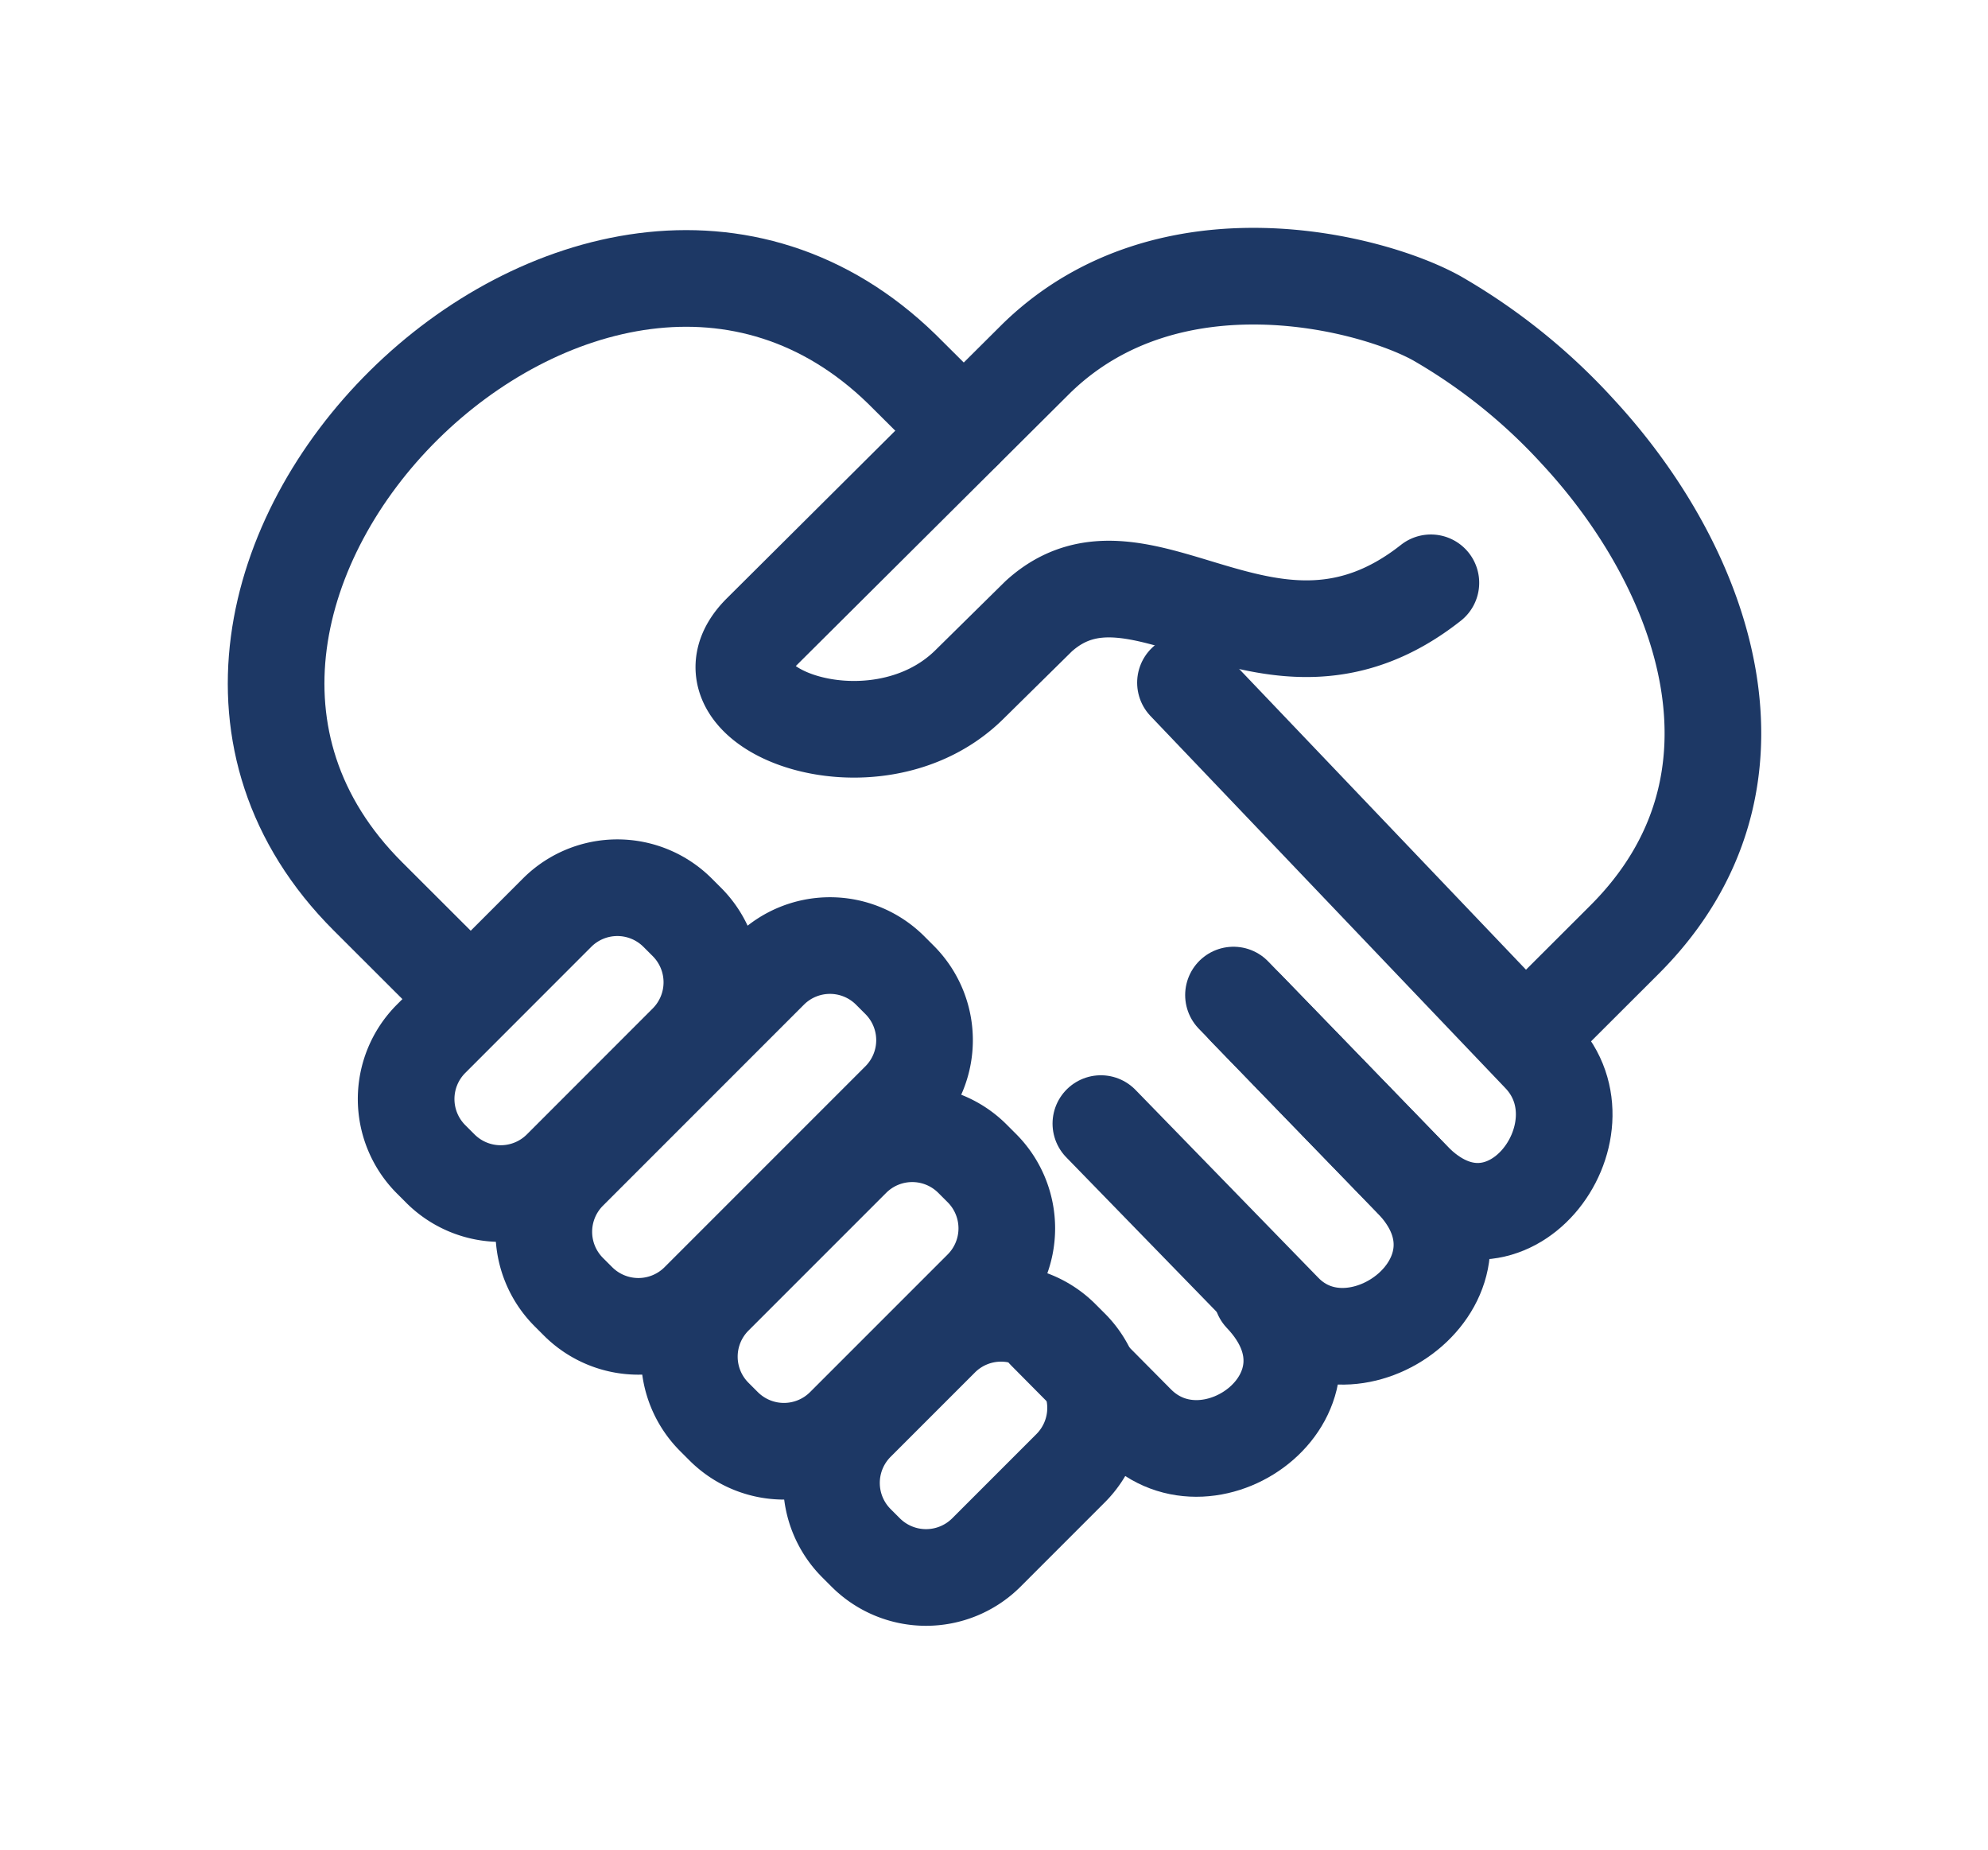
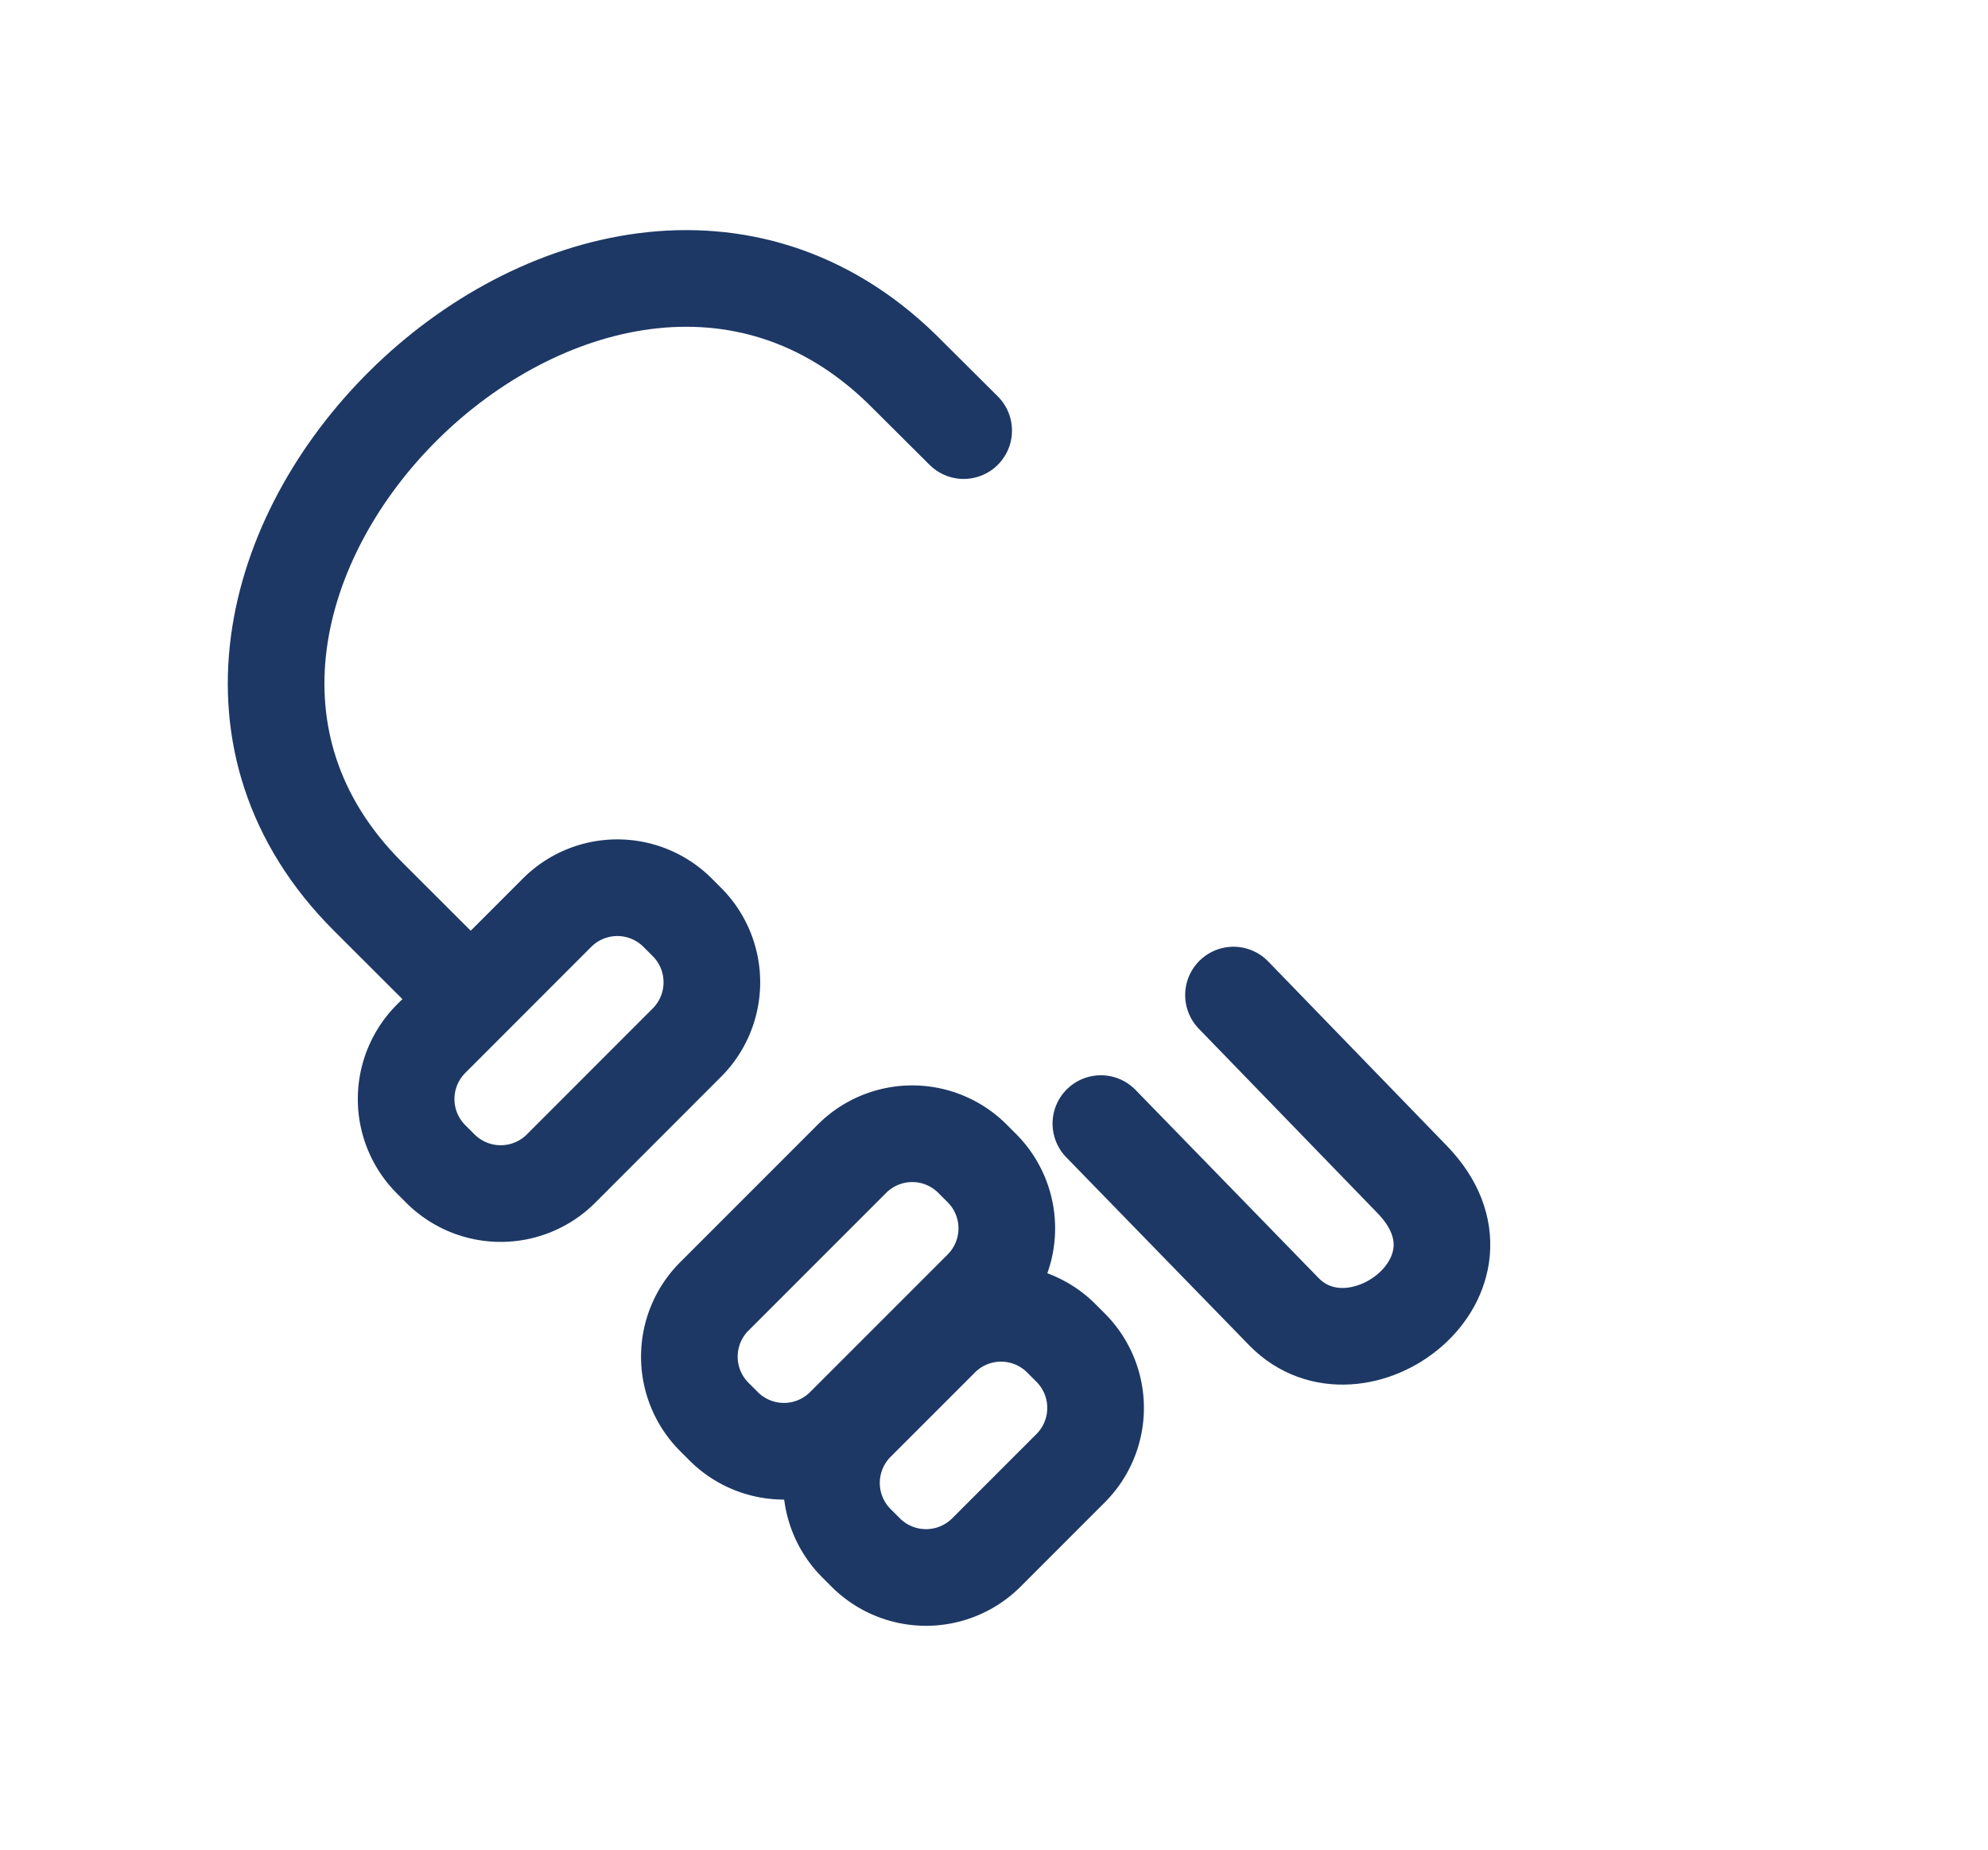
<svg xmlns="http://www.w3.org/2000/svg" width="144" height="134" viewBox="0 0 144 134">
  <g transform="translate(15525 7058)">
-     <rect width="144" height="134" transform="translate(-15525 -7058)" fill="none" />
    <g transform="translate(-18204.648 -6407.38)">
-       <path d="M2875.219-575.927l6.654-6.643c11.467-11.451,5.8-26.922-3.44-36.853a42.548,42.548,0,0,0-10.125-8.131c-4.692-2.632-19.4-6.483-29.024,2.881l-19.967,19.868c-5.389,5.364,8.211,10.552,15.094,3.769l5.03-4.957c7.431-6.738,16.768,6.765,28.407-2.419" transform="translate(-84.555)" fill="none" stroke="#1d3865" stroke-linecap="round" stroke-linejoin="round" stroke-width="7" />
      <path d="M2712.944-578.659l-6.643-6.633c-22.138-22.106,16.2-60.059,38.674-38.188l4.476,4.454" transform="translate(0 -0.41)" fill="none" stroke="#1d3865" stroke-linecap="round" stroke-linejoin="round" stroke-width="7" />
-       <path d="M2929.9-527.706l25.71,26.952c5.249,5.5-2.545,15.977-9.28,9.032l-12.052-12.426" transform="translate(-164.383 -73.474)" fill="none" stroke="#1d3865" stroke-linecap="round" stroke-linejoin="round" stroke-width="7" />
      <path d="M2908.49-439.313l13.247,13.61c5.3,5.448,16.042-2.607,9.307-9.558l-12.948-13.36" transform="translate(-149.101 -129.936)" fill="none" stroke="#1d3865" stroke-linecap="round" stroke-linejoin="round" stroke-width="7" />
-       <path d="M2894.419-370.121l6.617,6.672c5.355,5.4,15.752-2.307,9.072-9.32" transform="translate(-139.055 -184.089)" fill="none" stroke="#1d3865" stroke-linecap="round" stroke-linejoin="round" stroke-width="7" />
      <path d="M2752.227-474.005l.707.707a6.181,6.181,0,0,1,0,8.7l-9.156,9.161a6.182,6.182,0,0,1-8.7,0l-.707-.707a6.174,6.174,0,0,1,0-8.7l9.156-9.16a6.172,6.172,0,0,1,8.7,0Z" transform="translate(-23.512 -110.534)" fill="none" stroke="#1d3865" stroke-linecap="round" stroke-linejoin="round" stroke-width="7" />
-       <path d="M2792.523-459.357l.707.707a6.175,6.175,0,0,1,0,8.7l-14.585,14.585a6.182,6.182,0,0,1-8.7,0l-.707-.707a6.175,6.175,0,0,1,0-8.7l14.585-14.585a6.168,6.168,0,0,1,8.7,0Z" transform="translate(-48.406 -120.99)" fill="none" stroke="#1d3865" stroke-linecap="round" stroke-linejoin="round" stroke-width="7" />
      <path d="M2824.8-411.714l.707.707a6.173,6.173,0,0,1,0,8.7l-10,10a6.175,6.175,0,0,1-8.7,0l-.707-.707a6.171,6.171,0,0,1,0-8.7l10-10a6.168,6.168,0,0,1,8.7,0Z" transform="translate(-74.725 -155.005)" fill="none" stroke="#1d3865" stroke-linecap="round" stroke-linejoin="round" stroke-width="7" />
      <path d="M2856.914-366.256l.707.707a6.178,6.178,0,0,1,0,8.7l-6.14,6.14a6.183,6.183,0,0,1-8.7,0l-.707-.707a6.175,6.175,0,0,1,0-8.7l6.14-6.14a6.171,6.171,0,0,1,8.7,0Z" transform="translate(-100.406 -187.459)" fill="none" stroke="#1d3865" stroke-linecap="round" stroke-linejoin="round" stroke-width="7" />
    </g>
  </g>
</svg>